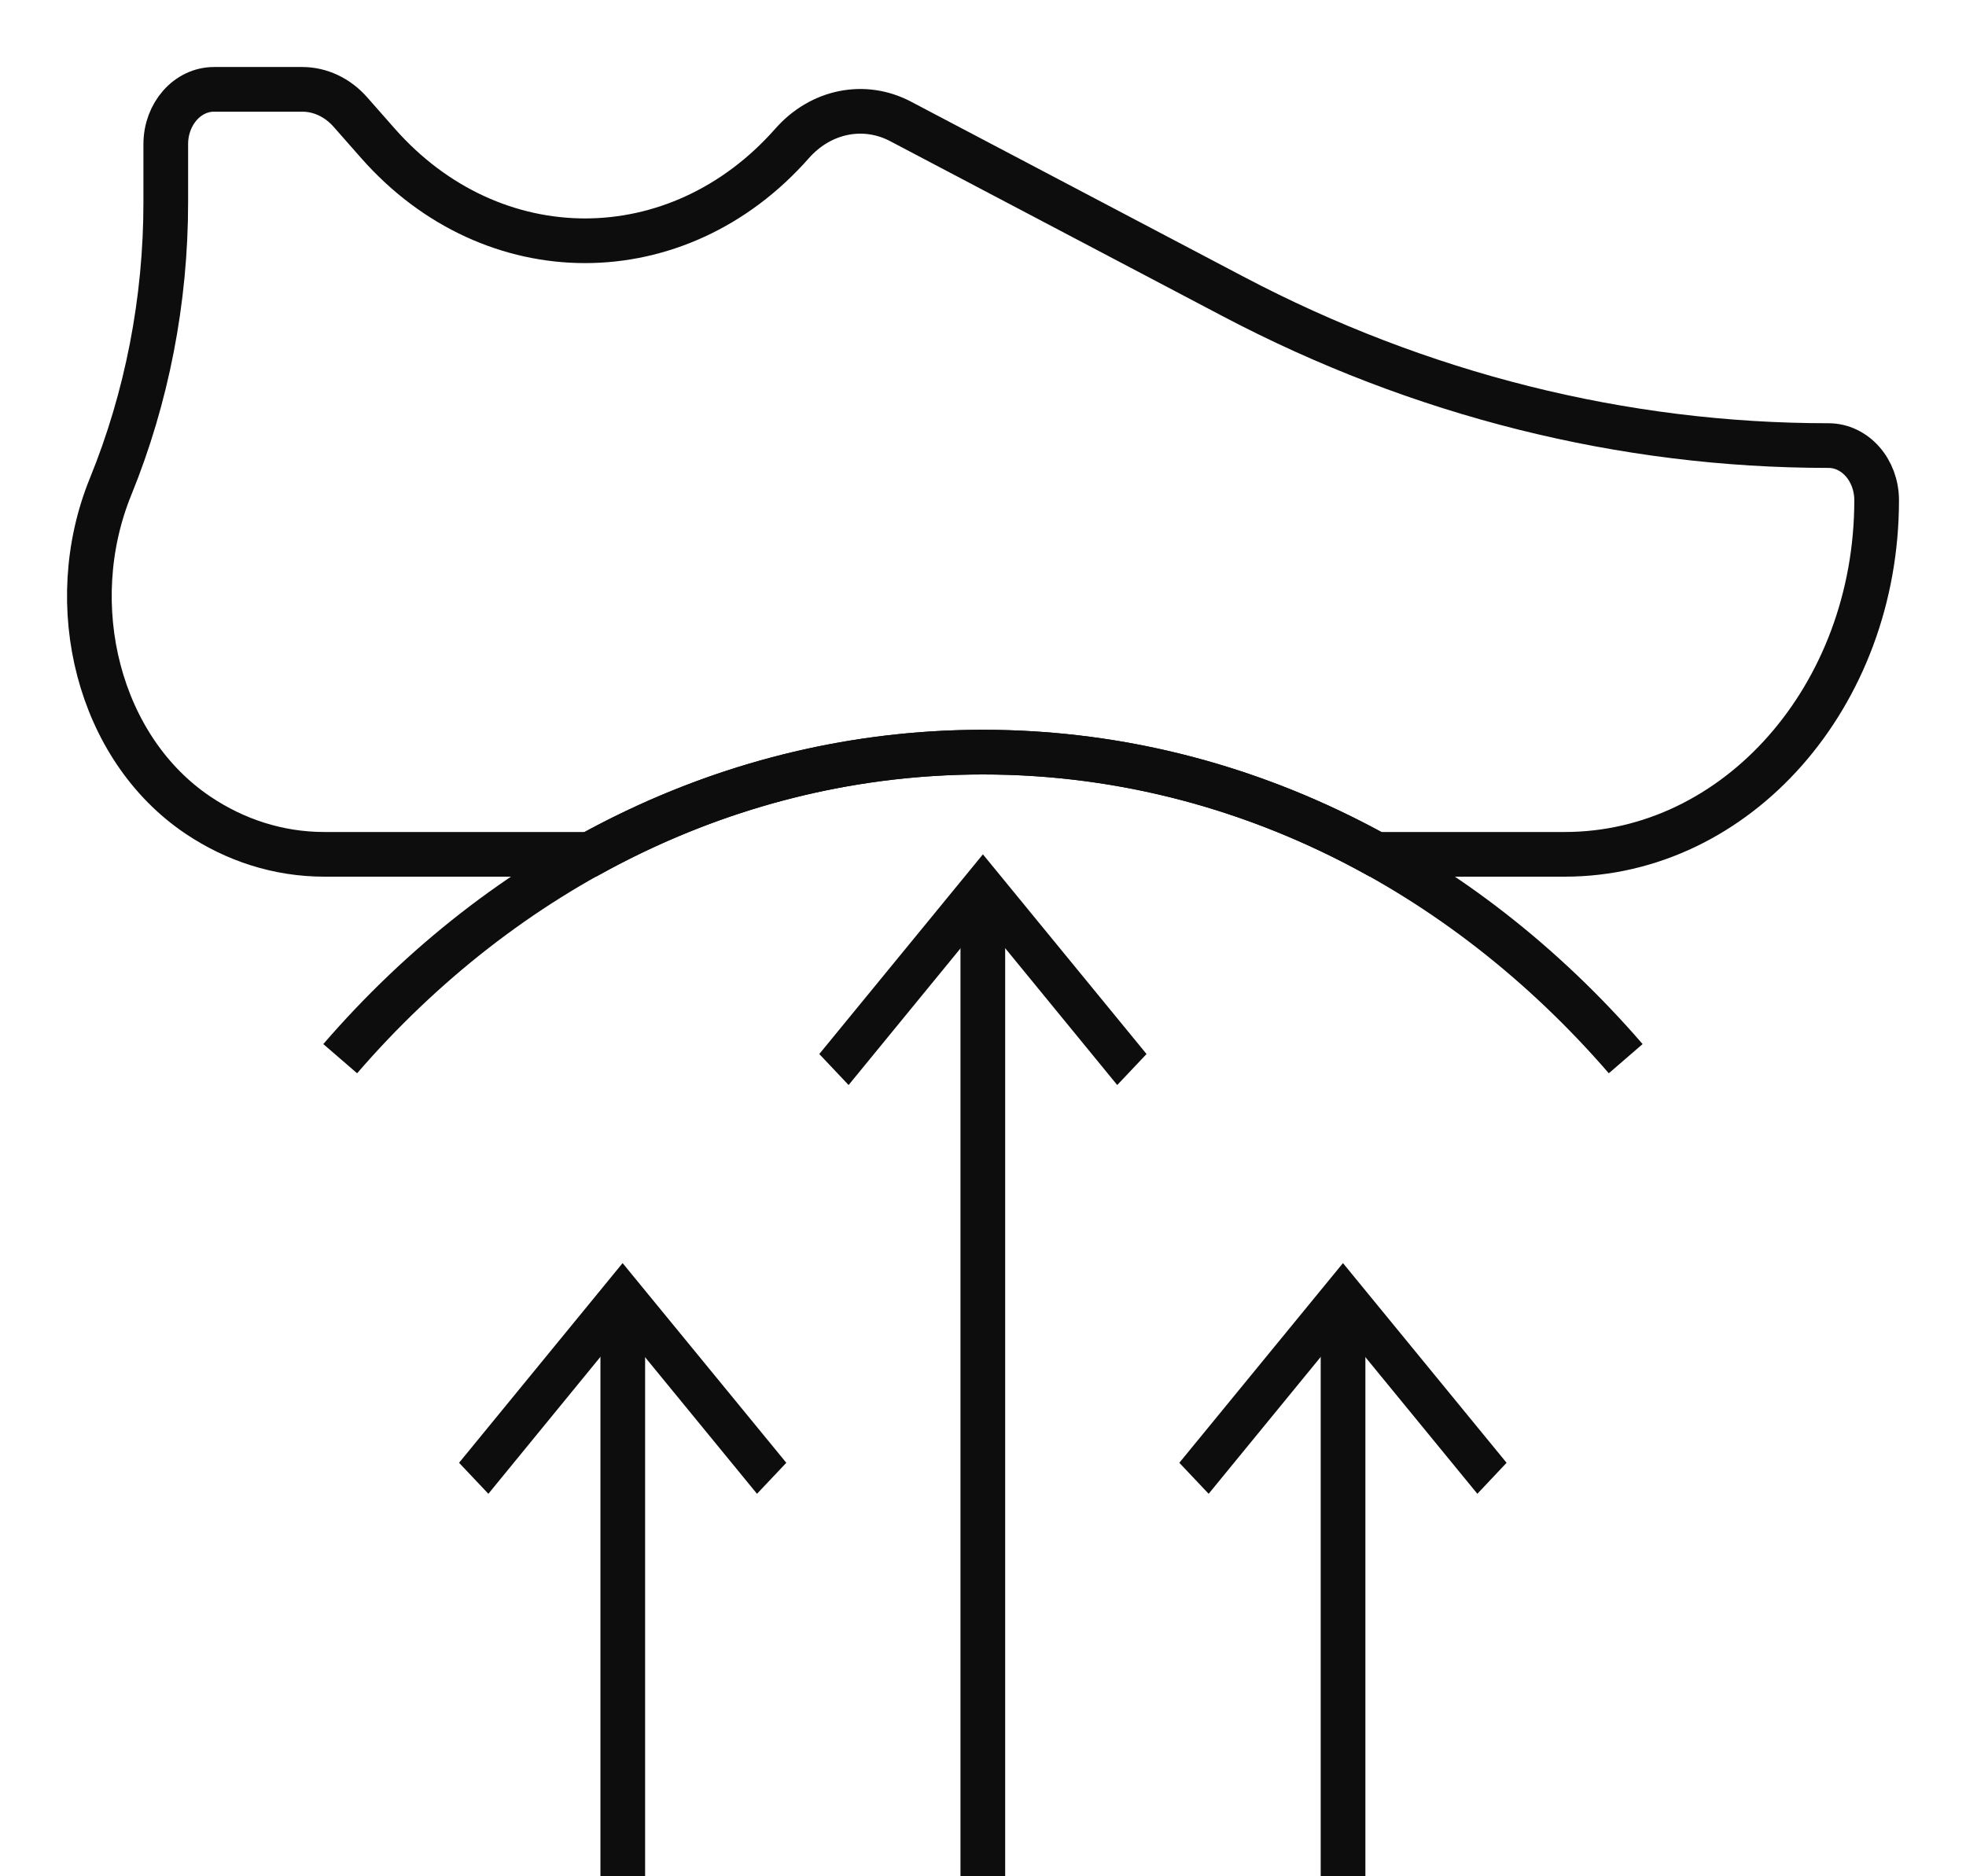
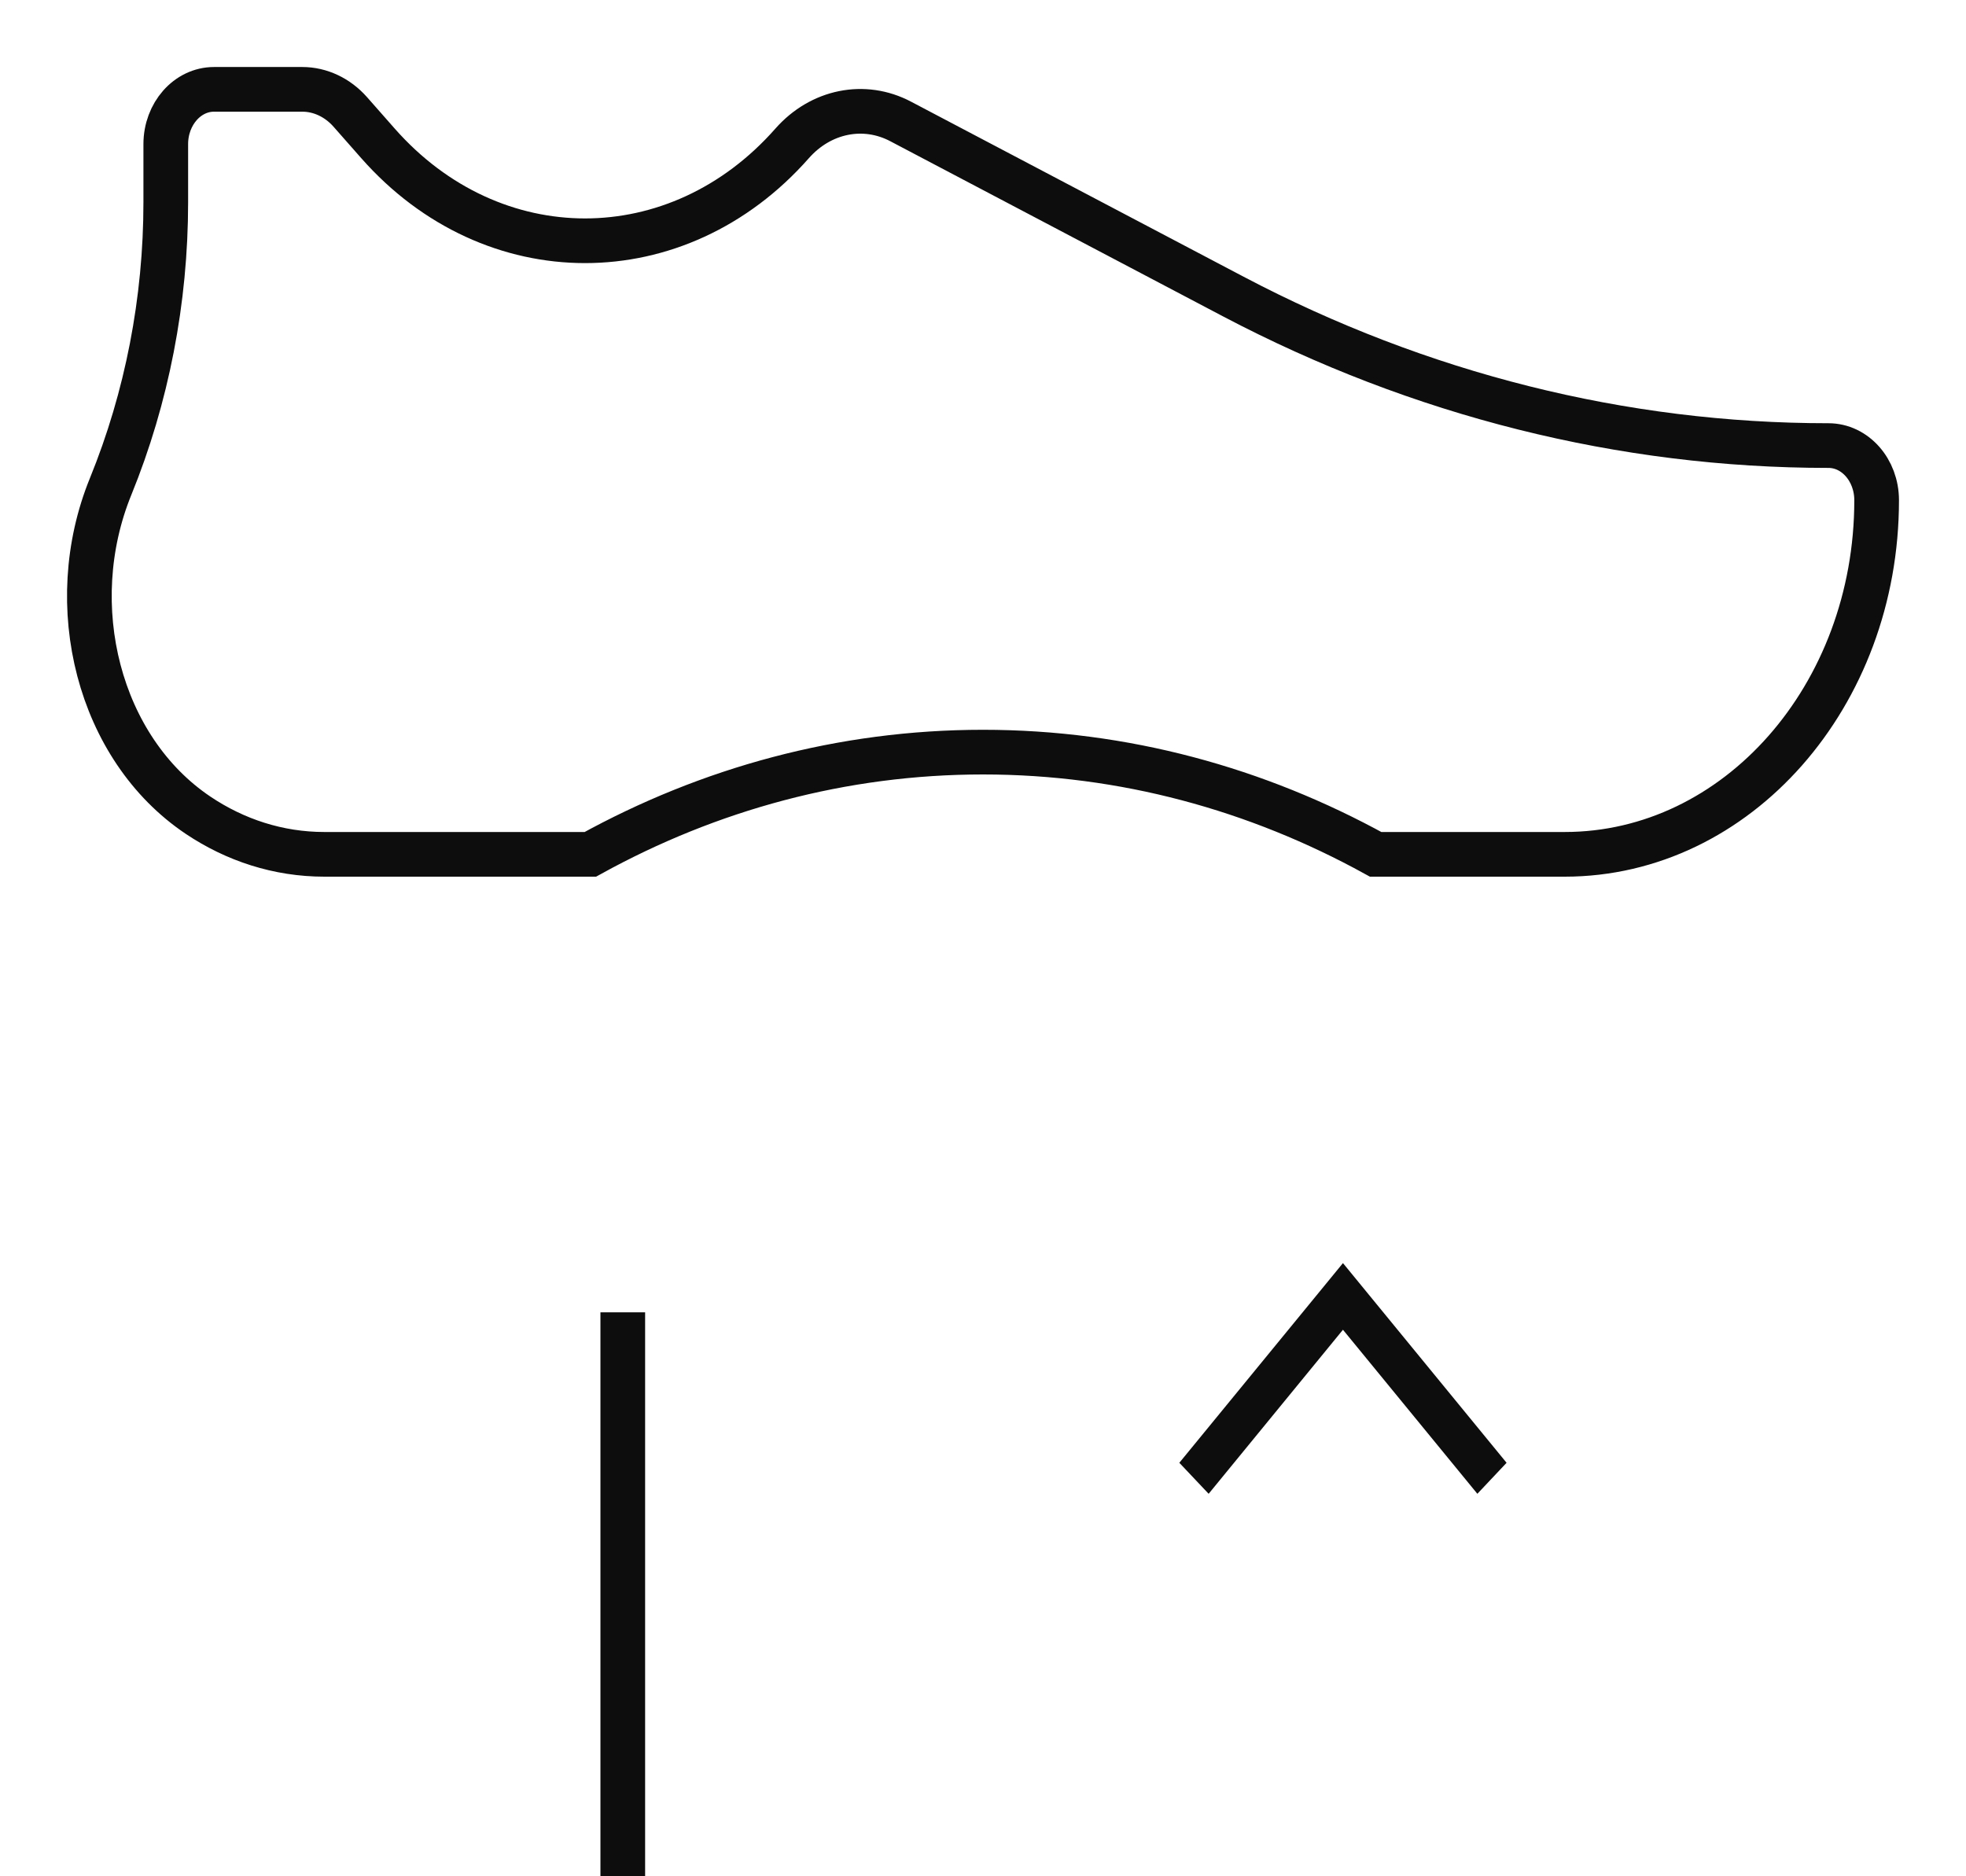
<svg xmlns="http://www.w3.org/2000/svg" fill="none" viewBox="0 0 22 21" height="21" width="22">
  <g id="DESIGN">
    <path stroke-miterlimit="10" stroke-width="0.5" stroke="#0D0D0D" d="M20.458 4.987C18.158 4.987 15.887 4.417 13.801 3.319L10.08 1.36C9.67 1.143 9.184 1.242 8.864 1.605C7.584 3.058 5.51 3.058 4.23 1.605L3.92 1.253C3.778 1.092 3.584 1 3.383 1H2.395C2.097 1 1.855 1.275 1.855 1.613V2.263C1.855 3.362 1.644 4.448 1.238 5.445C0.696 6.775 1.104 8.377 2.216 9.124C2.63 9.402 3.113 9.562 3.63 9.562H6.606C7.933 8.83 9.424 8.418 11 8.418C12.575 8.418 14.065 8.83 15.394 9.562H17.509C19.437 9.562 21 7.788 21 5.599C21 5.26 20.758 4.987 20.461 4.987H20.458Z" id="Vector" />
-     <path stroke-miterlimit="10" stroke-width="0.5" stroke="#0D0D0D" d="M18.192 11.849C16.363 9.733 13.818 8.418 10.999 8.418C8.181 8.418 5.635 9.733 3.807 11.849" id="Vector_2" />
-     <path stroke-miterlimit="10" stroke-width="0.5" stroke="#0D0D0D" d="M10.998 10.113V21" id="Vector_3" />
-     <path fill="#0D0D0D" d="M9.168 11.797L9.496 12.144L10.999 10.308L12.502 12.144L12.83 11.797L10.999 9.562L9.168 11.797Z" id="Vector_4" />
-     <path stroke-miterlimit="10" stroke-width="0.5" stroke="#0D0D0D" d="M15.029 14.688V21" id="Vector_5" />
    <path fill="#0D0D0D" d="M13.197 16.372L13.525 16.719L15.028 14.883L16.532 16.719L16.859 16.372L15.028 14.137L13.197 16.372Z" id="Vector_6" />
    <path stroke-miterlimit="10" stroke-width="0.5" stroke="#0D0D0D" d="M6.969 14.688V21" id="Vector_7" />
-     <path fill="#0D0D0D" d="M5.137 16.372L5.465 16.719L6.967 14.883L8.471 16.719L8.799 16.372L6.967 14.137L5.137 16.372Z" id="Vector_8" />
  </g>
</svg>